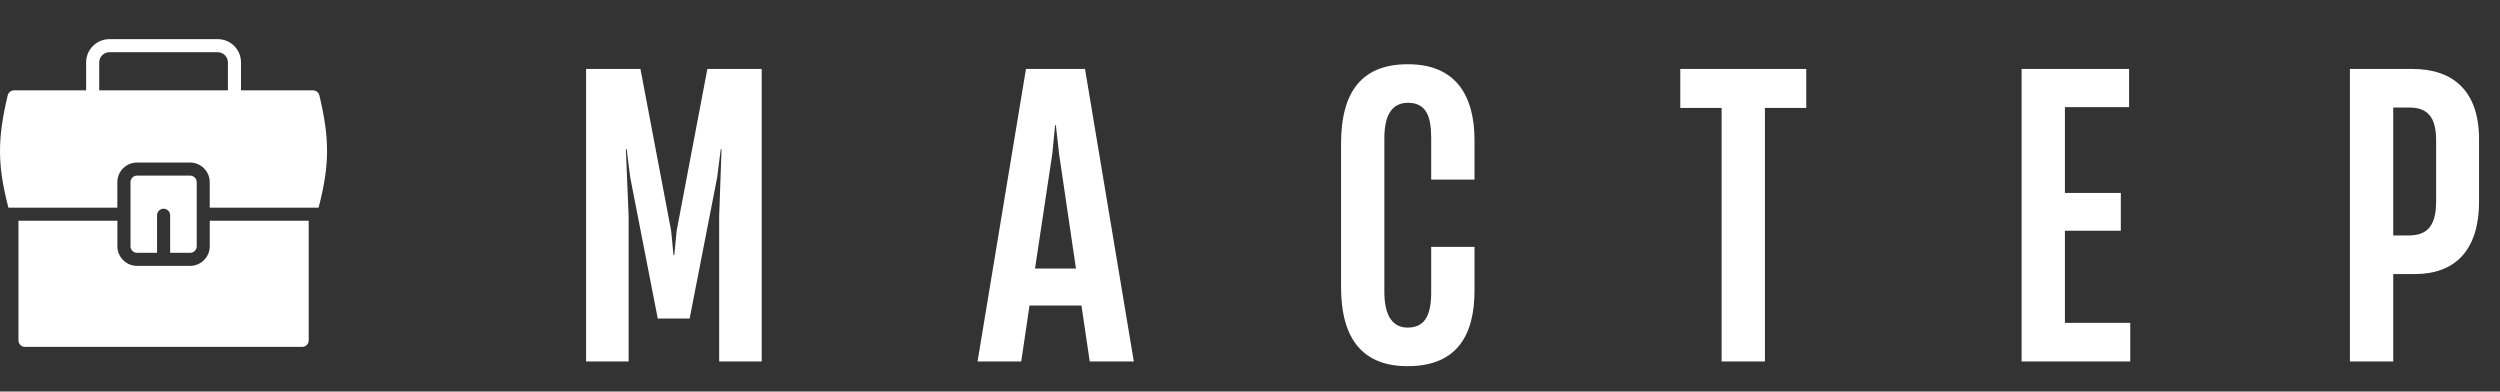
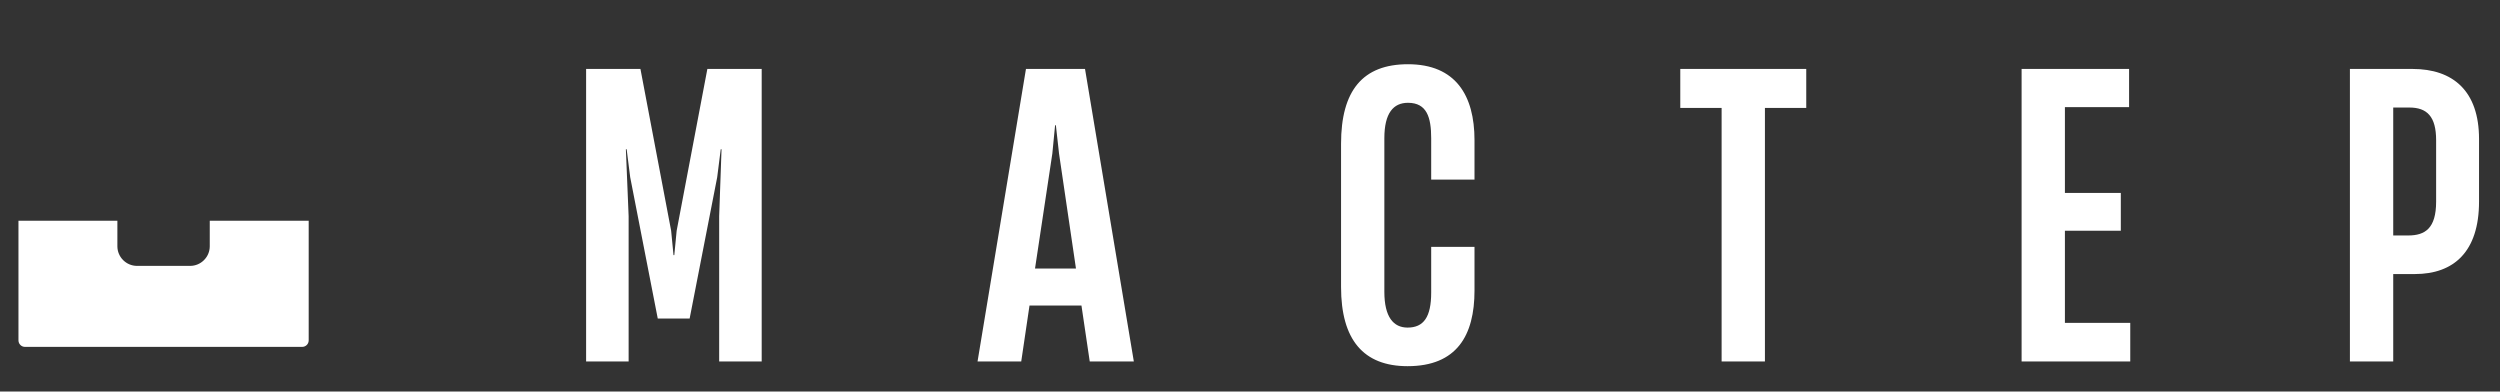
<svg xmlns="http://www.w3.org/2000/svg" width="166" height="26" viewBox="0 0 166 26" fill="none">
  <rect x="0" y="0" width="166" height="26" fill="#333333" stroke="none" />
  <path d="M41.741 24H38.918V4.578H42.525L44.564 15.322L44.721 16.942H44.773L44.93 15.322L46.969 4.578H50.576V24H47.753V14.355L47.91 9.911H47.857L47.622 11.767L45.792 21.151H43.675L41.845 11.767L41.61 9.911H41.558L41.741 14.355V24ZM75.286 24H72.358L71.809 20.288H68.359L67.81 24H64.909L68.124 4.578H72.045L75.286 24ZM69.875 10.198L68.725 17.831H71.444L70.32 10.198L70.11 8.316H70.058L69.875 10.198ZM93.463 24.314C90.535 24.314 89.046 22.562 89.046 19.06V9.545C89.046 6.016 90.483 4.265 93.489 4.265C96.652 4.265 97.907 6.33 97.907 9.31V11.924H95.031V9.179C95.031 7.794 94.744 6.826 93.489 6.826C92.522 6.826 91.921 7.506 91.921 9.179V19.373C91.921 21.046 92.522 21.752 93.463 21.752C94.535 21.752 95.031 21.046 95.031 19.426V16.393H97.907V19.295C97.907 22.275 96.73 24.314 93.463 24.314ZM117.191 24H114.315V7.166H111.571V4.578H119.935V7.166H117.191V24ZM141.449 24H134.234V4.578H141.371V7.114H137.11V12.812H140.822V15.322H137.11V21.438H141.449V24ZM158.91 24H156.034V4.578H160.19C162.883 4.578 164.608 6.042 164.608 9.231V13.387C164.608 16.707 162.935 18.197 160.347 18.197H158.91V24ZM158.91 7.14V15.635H159.903C161.027 15.635 161.759 15.165 161.759 13.387V9.31C161.759 7.741 161.158 7.14 159.981 7.14H158.91Z" fill="white" />
  <path d="M1.226 14.657V22.599C1.226 22.842 1.421 23.033 1.66 23.033H20.063C20.302 23.033 20.497 22.842 20.497 22.599V14.657H13.928V16.352C13.928 17.068 13.342 17.655 12.625 17.655H9.098C8.381 17.655 7.794 17.068 7.794 16.352V14.657H1.226Z" fill="white" />
-   <path d="M20.785 6H16.002V4.141C16.002 3.289 15.312 2.599 14.46 2.599H7.266C6.414 2.599 5.719 3.289 5.719 4.141V6H0.932C0.732 6 0.554 6.139 0.511 6.335C-0.176 9.241 -0.18 10.935 0.558 13.79H7.792V12.095C7.792 11.378 8.378 10.792 9.095 10.792H12.622C13.339 10.792 13.926 11.378 13.926 12.095V13.79H21.155C21.897 10.927 21.893 9.232 21.207 6.335C21.163 6.139 20.989 6 20.785 6ZM15.133 6H6.588V4.141C6.588 3.772 6.892 3.467 7.266 3.467H14.46C14.829 3.467 15.133 3.772 15.133 4.141V6Z" fill="white" />
-   <path d="M12.627 16.786C12.866 16.786 13.062 16.591 13.062 16.352V12.095C13.062 11.856 12.866 11.66 12.627 11.66H9.1C8.856 11.66 8.665 11.856 8.665 12.095V16.352C8.665 16.591 8.856 16.786 9.1 16.786H10.429V14.293C10.429 14.054 10.624 13.858 10.863 13.858C11.102 13.858 11.298 14.054 11.298 14.293V16.786H12.627Z" fill="white" />
</svg>